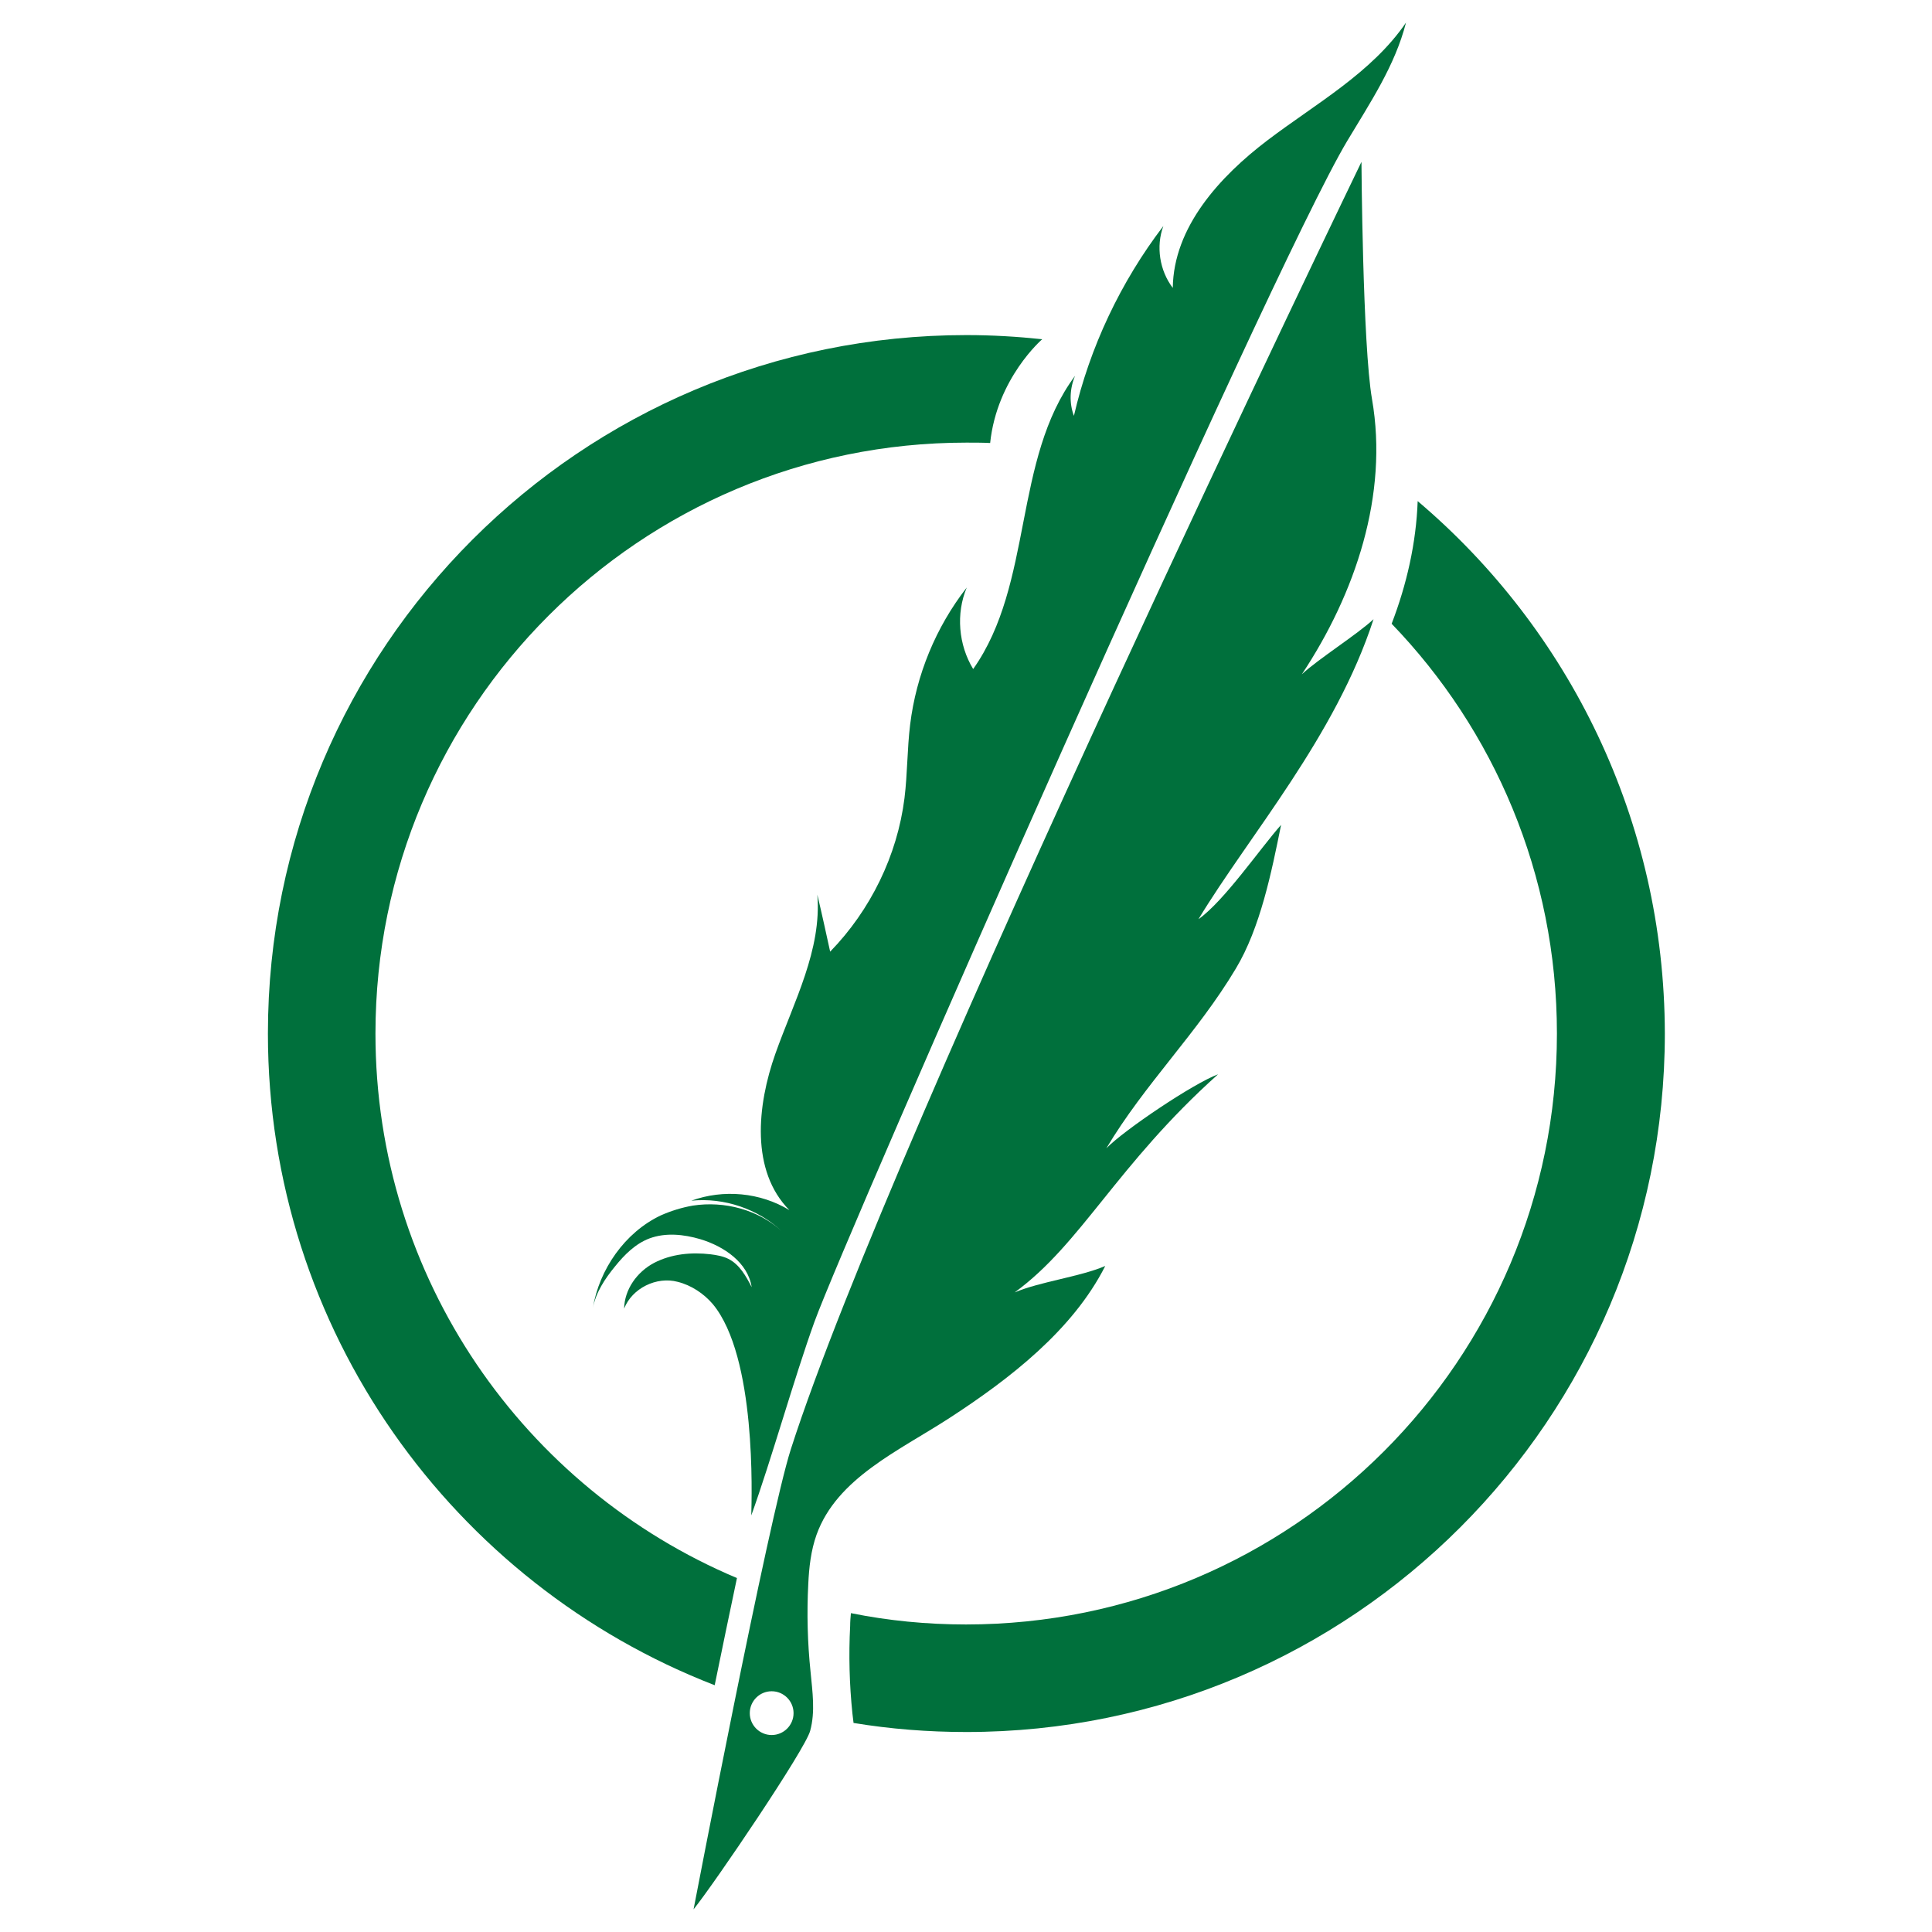
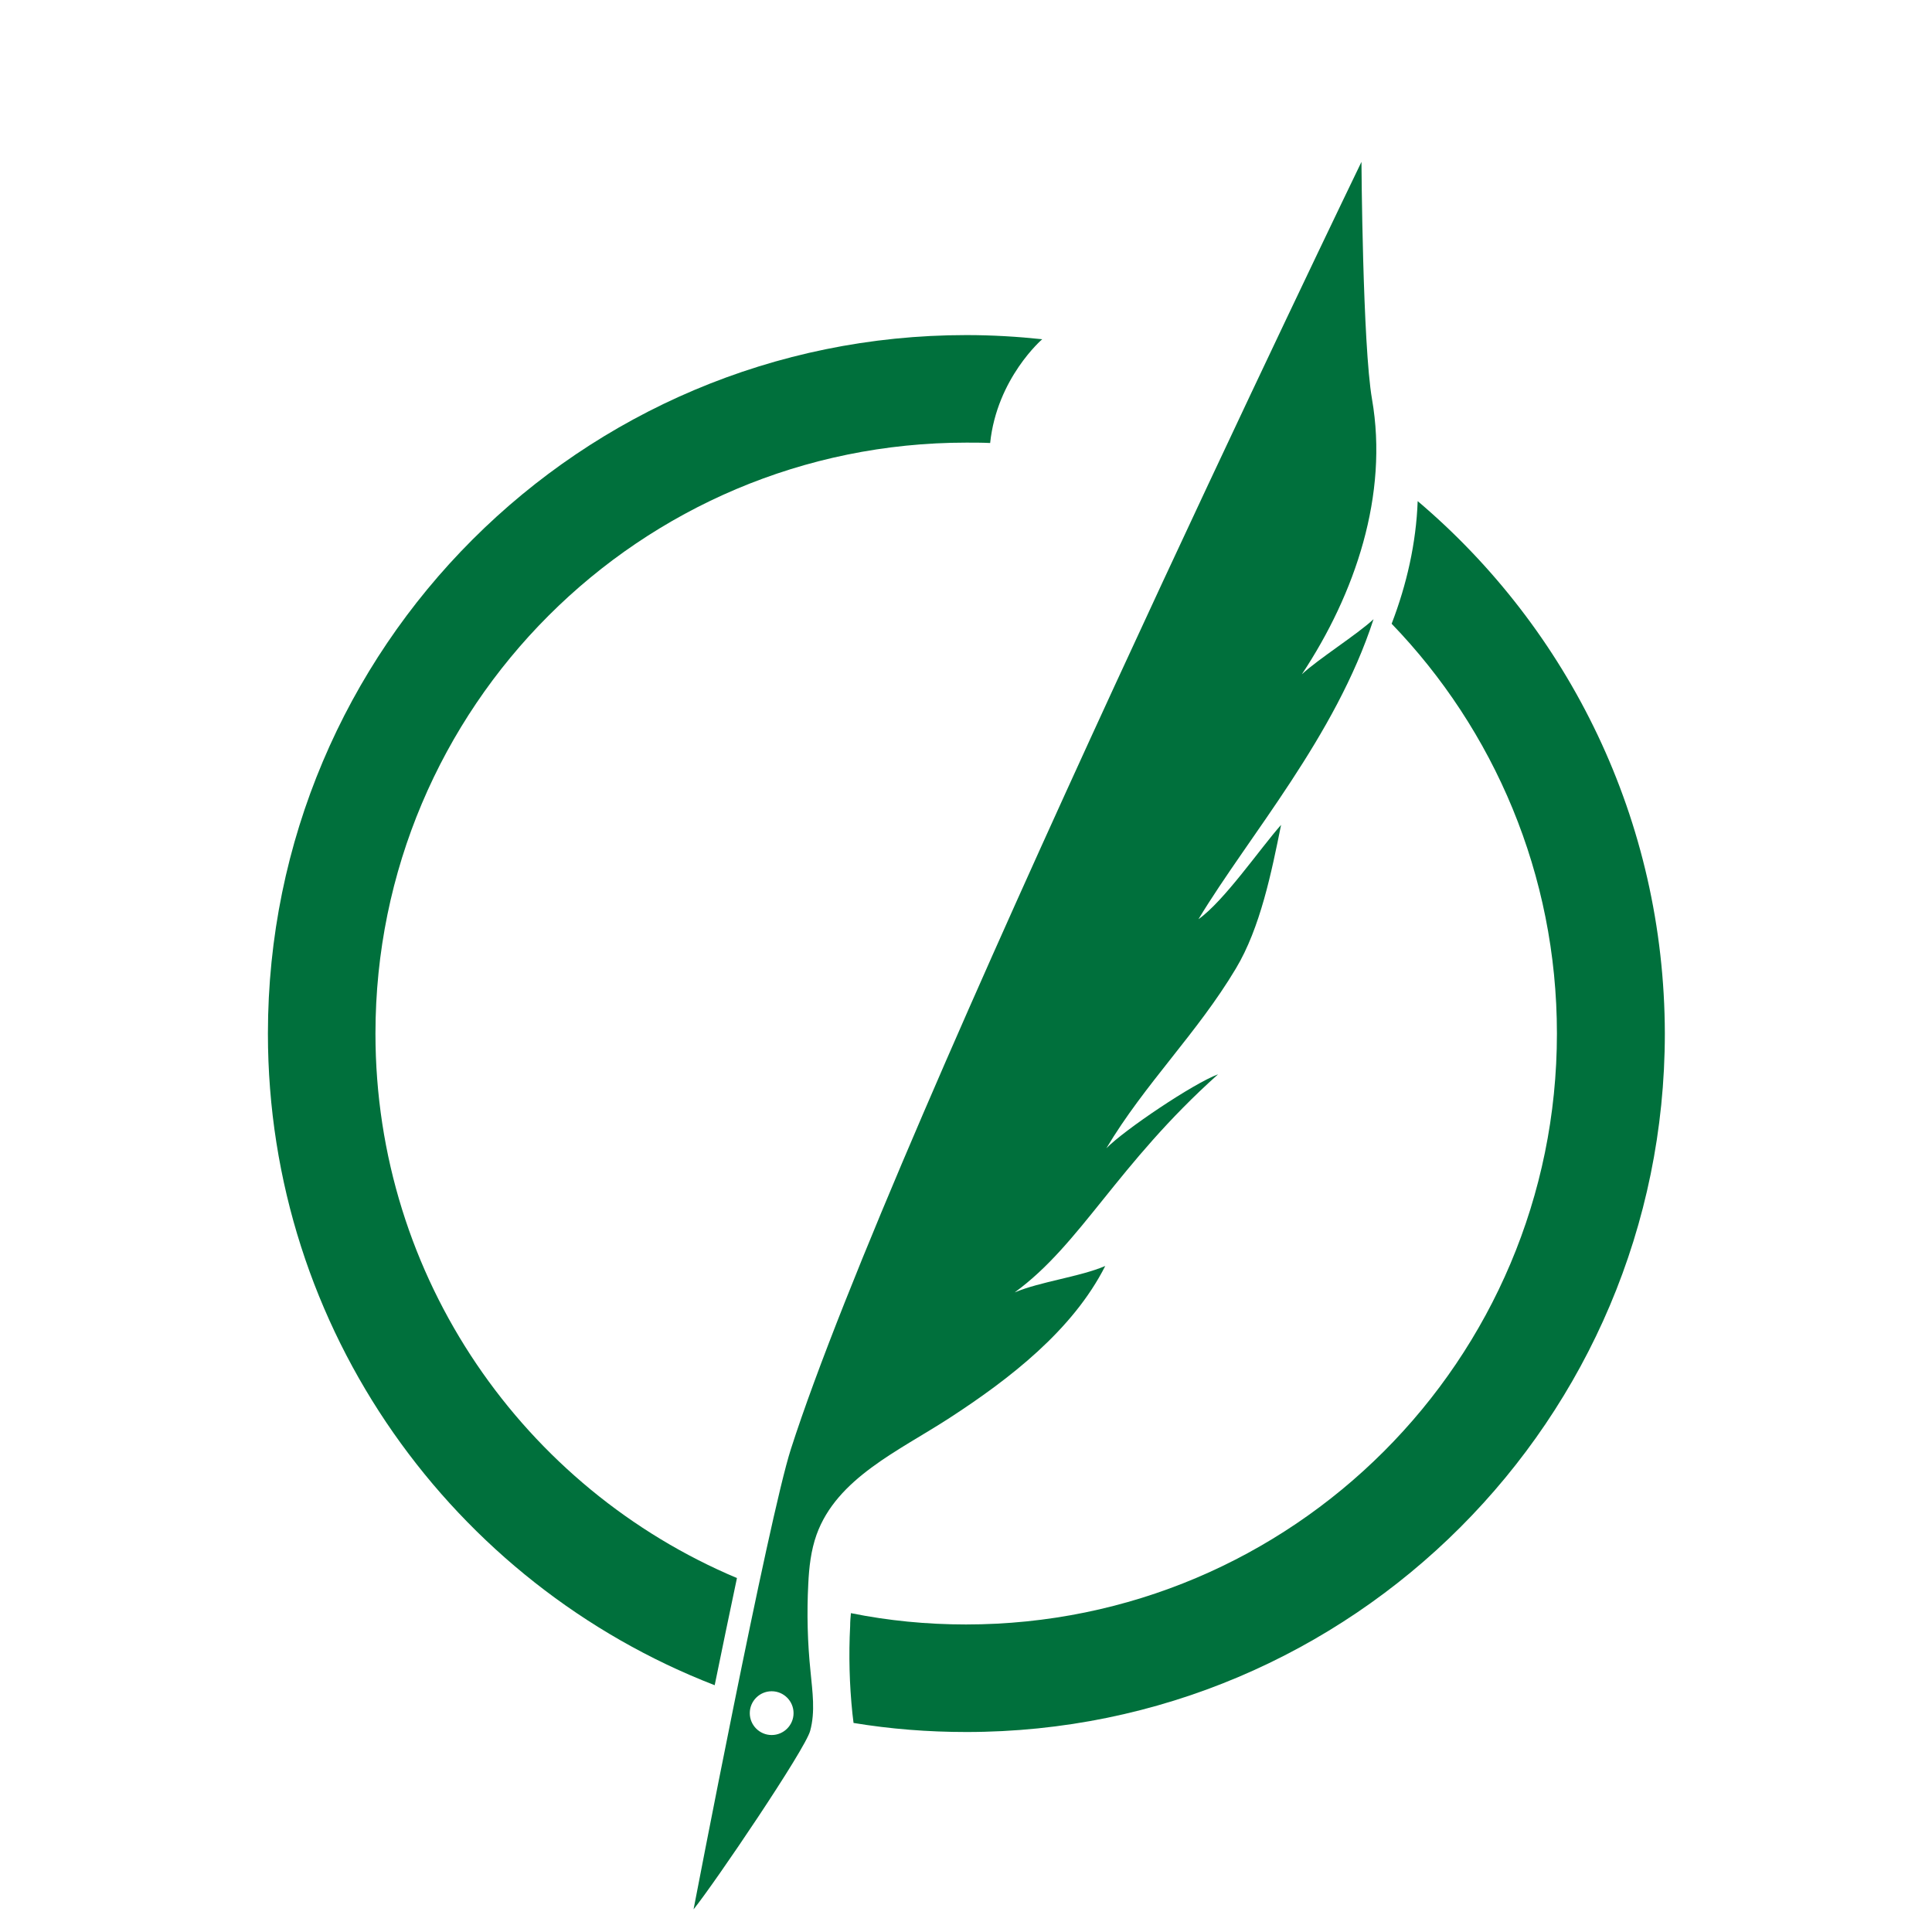
<svg xmlns="http://www.w3.org/2000/svg" id="Layer_1" x="0px" y="0px" viewBox="0 0 512 512" style="enable-background:new 0 0 512 512;" xml:space="preserve">
  <style type="text/css">	.st0{fill:#00703c;}</style>
  <g>
-     <path class="st0" d="M257.9,177.3c-3.9-6.4-4.6-14.7-1.7-21.6c-8.2,10.5-13.4,23.2-15,36.3c-0.8,6.5-0.7,13-1.5,19.5  c-1.9,15.2-9,29.7-19.7,40.7c-1.1-5-2.2-10.1-3.4-15.1c1.2,14.6-6.2,28.3-11.1,42.1c-4.9,13.8-6.6,31.1,3.7,41.5  c-7.7-4.7-17.5-5.6-26-2.5c8.7-0.9,17.7,2.2,24,8.1c-6.2-5.7-15.2-8.1-23.6-6.8c-2.9,0.5-5.8,1.4-8.5,2.6  c-9.5,4.5-16.3,14.3-18,24.6c0.8-4.2,3.2-7.8,5.9-11.1c2.5-3.1,5.4-6,9.1-7.4c4.3-1.6,9.1-1.1,13.5,0.2c6.3,1.9,12.6,6.2,13.6,12.7  c-1.5-2.9-3.2-6-6.2-7.5c-1.4-0.7-3.1-1-4.7-1.2c-5.1-0.6-10.4-0.1-15,2.3c-4.5,2.4-7.8,7-7.9,12.1c2.1-5.4,8.6-8.6,14.2-7.1  c3.6,0.9,6.9,3.1,9.3,5.9c11.6,14,10.3,50.9,10.2,56c5.3-14.7,11.4-36.5,16.7-51.2c8.3-23,120.4-278.2,141.2-313  c6.1-10.2,12.7-20,15.6-31.4c-9.1,13.3-23.8,21.4-36.6,31.1c-12.8,9.7-25,23.1-25.2,39.2c-3.5-4.6-4.5-11-2.5-16.4  C297,74.7,288.8,92,284.6,110.2c-1.3-3.4-1.1-7.3,0.3-10.6C268.4,121.8,273.9,154.7,257.9,177.3z M207.9,326.8  c0.3,0.3,0.6,0.6,0.9,0.9C208.5,327.4,208.2,327.1,207.9,326.8z" />
    <path class="st0" d="M375.7,132.8c-0.4,11.1-2.9,22.1-6.9,32.5c27.1,28.1,43.8,66.4,43.8,108.6c0,86.5-70.1,156.6-156.6,156.6  c-10.4,0-20.6-1-30.5-3c-0.1,1.1-0.2,2.2-0.2,3.4c-0.4,7.7-0.2,15.5,0.6,23.2c0.1,0.8,0.2,1.6,0.3,2.5c9.7,1.6,19.7,2.4,29.9,2.4  c102.2,0,185.1-82.9,185.1-185.1C441.1,217.3,415.7,166.7,375.7,132.8z" />
    <path class="st0" d="M292.9,335.5c-6.8,2.9-17.1,4.1-24,7c17.6-12.8,27.1-33.8,53.9-57.8c-6.5,2.4-24.8,14.7-29.6,19.6  c10.2-17.1,24.1-30.5,34.3-47.6c6.5-10.8,9.5-25.7,12-38.1c-5.5,6.2-15.1,20.2-21.9,25c13.5-22.3,36.3-48.4,46.4-79.5  c-4.4,4.1-14.6,10.5-19,14.6c14.2-21.4,23-47.6,18.6-72.9c-2.5-14.4-2.8-62.9-2.8-62.9S236.7,299.6,209.6,384  c-5.9,18.3-25.8,122-25.8,122c5.7-7.1,29.6-42.4,30.9-47.3c1.4-5.1,0.6-10.4,0.1-15.7c-0.8-7.7-1-15.5-0.6-23.2  c0.2-4.4,0.7-8.9,2.2-13.1c5.4-15,21.8-22.2,35.2-30.9C267.6,365.4,284.3,352.5,292.9,335.5z M204.5,459.8c-3.2,0-5.8-2.6-5.8-5.8  c0-3.2,2.6-5.8,5.8-5.8c3.2,0,5.8,2.6,5.8,5.8C210.3,457.2,207.7,459.8,204.5,459.8z" />
    <path class="st0" d="M195.3,418.2c-56.3-23.7-95.8-79.4-95.8-144.3c0-86.5,70.1-156.6,156.6-156.6c2.1,0,4.2,0,6.3,0.1  c1.8-17.2,13.8-27.5,13.8-27.5c-6.6-0.7-13.3-1.1-20.1-1.1c-102.2,0-185.1,82.8-185.1,185.1c0,78.7,49.2,145.9,118.4,172.7  C191.4,436.9,193.4,427.1,195.3,418.2z" />
  </g>
</svg>